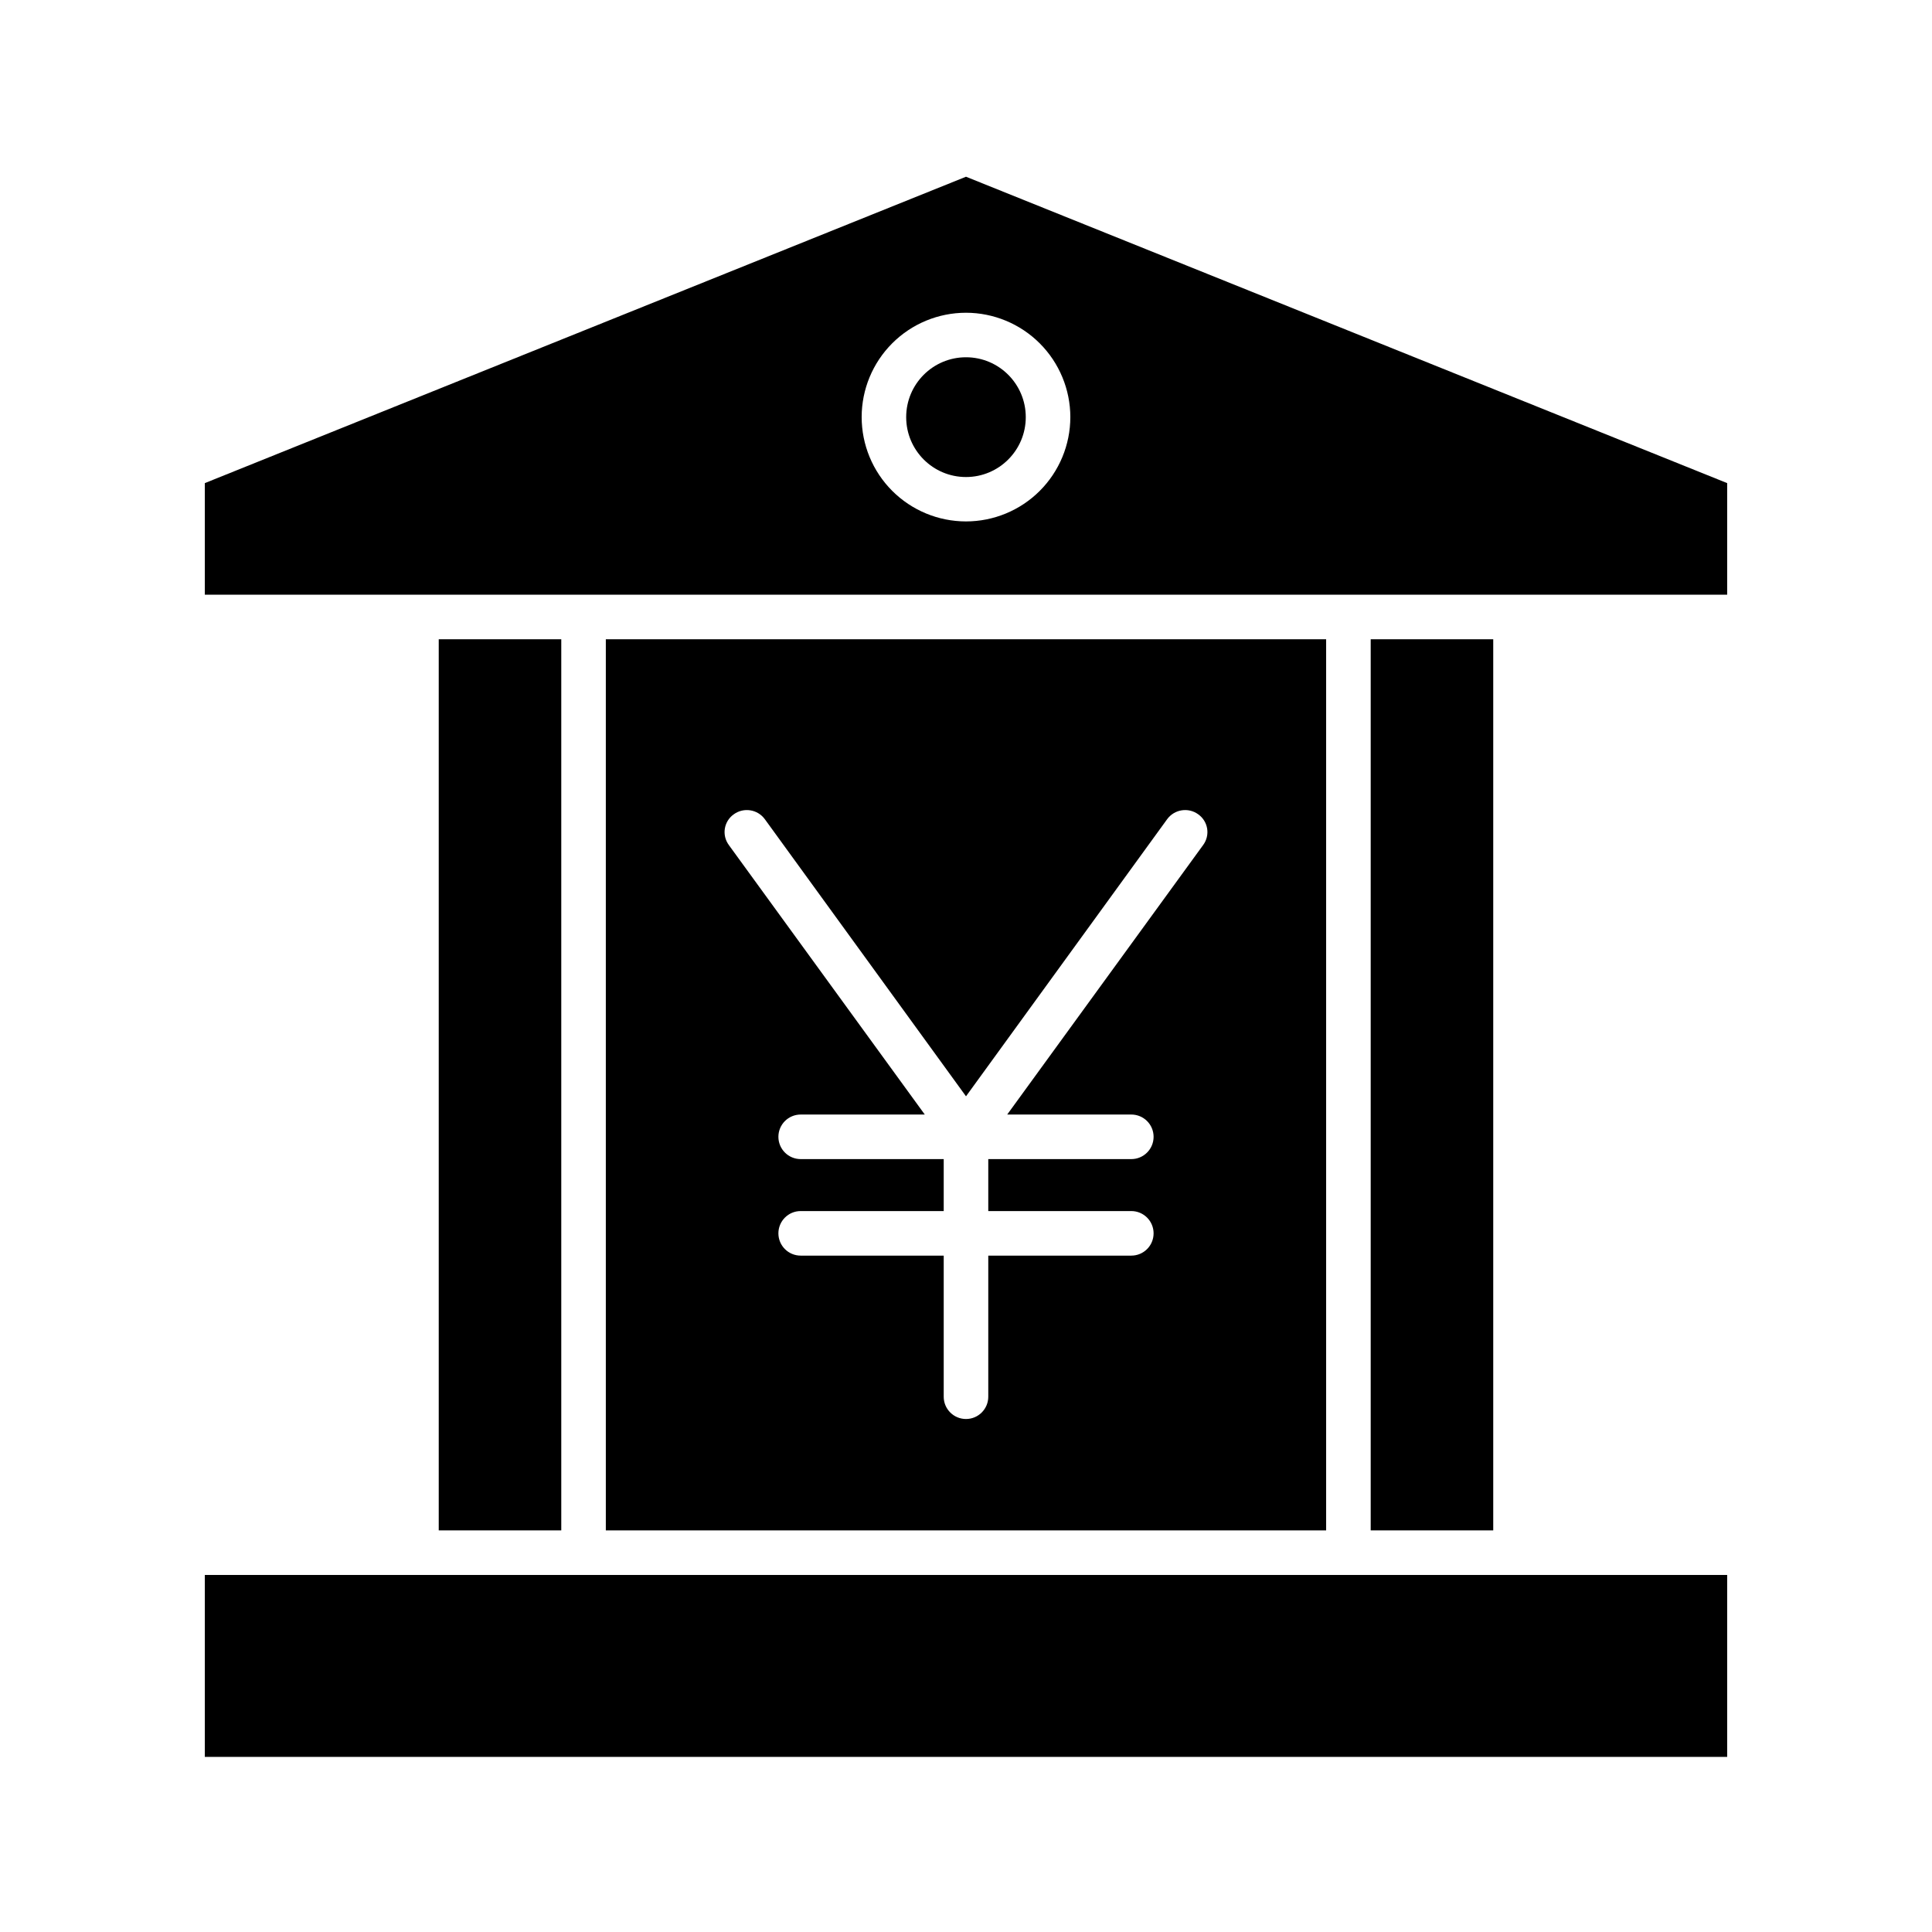
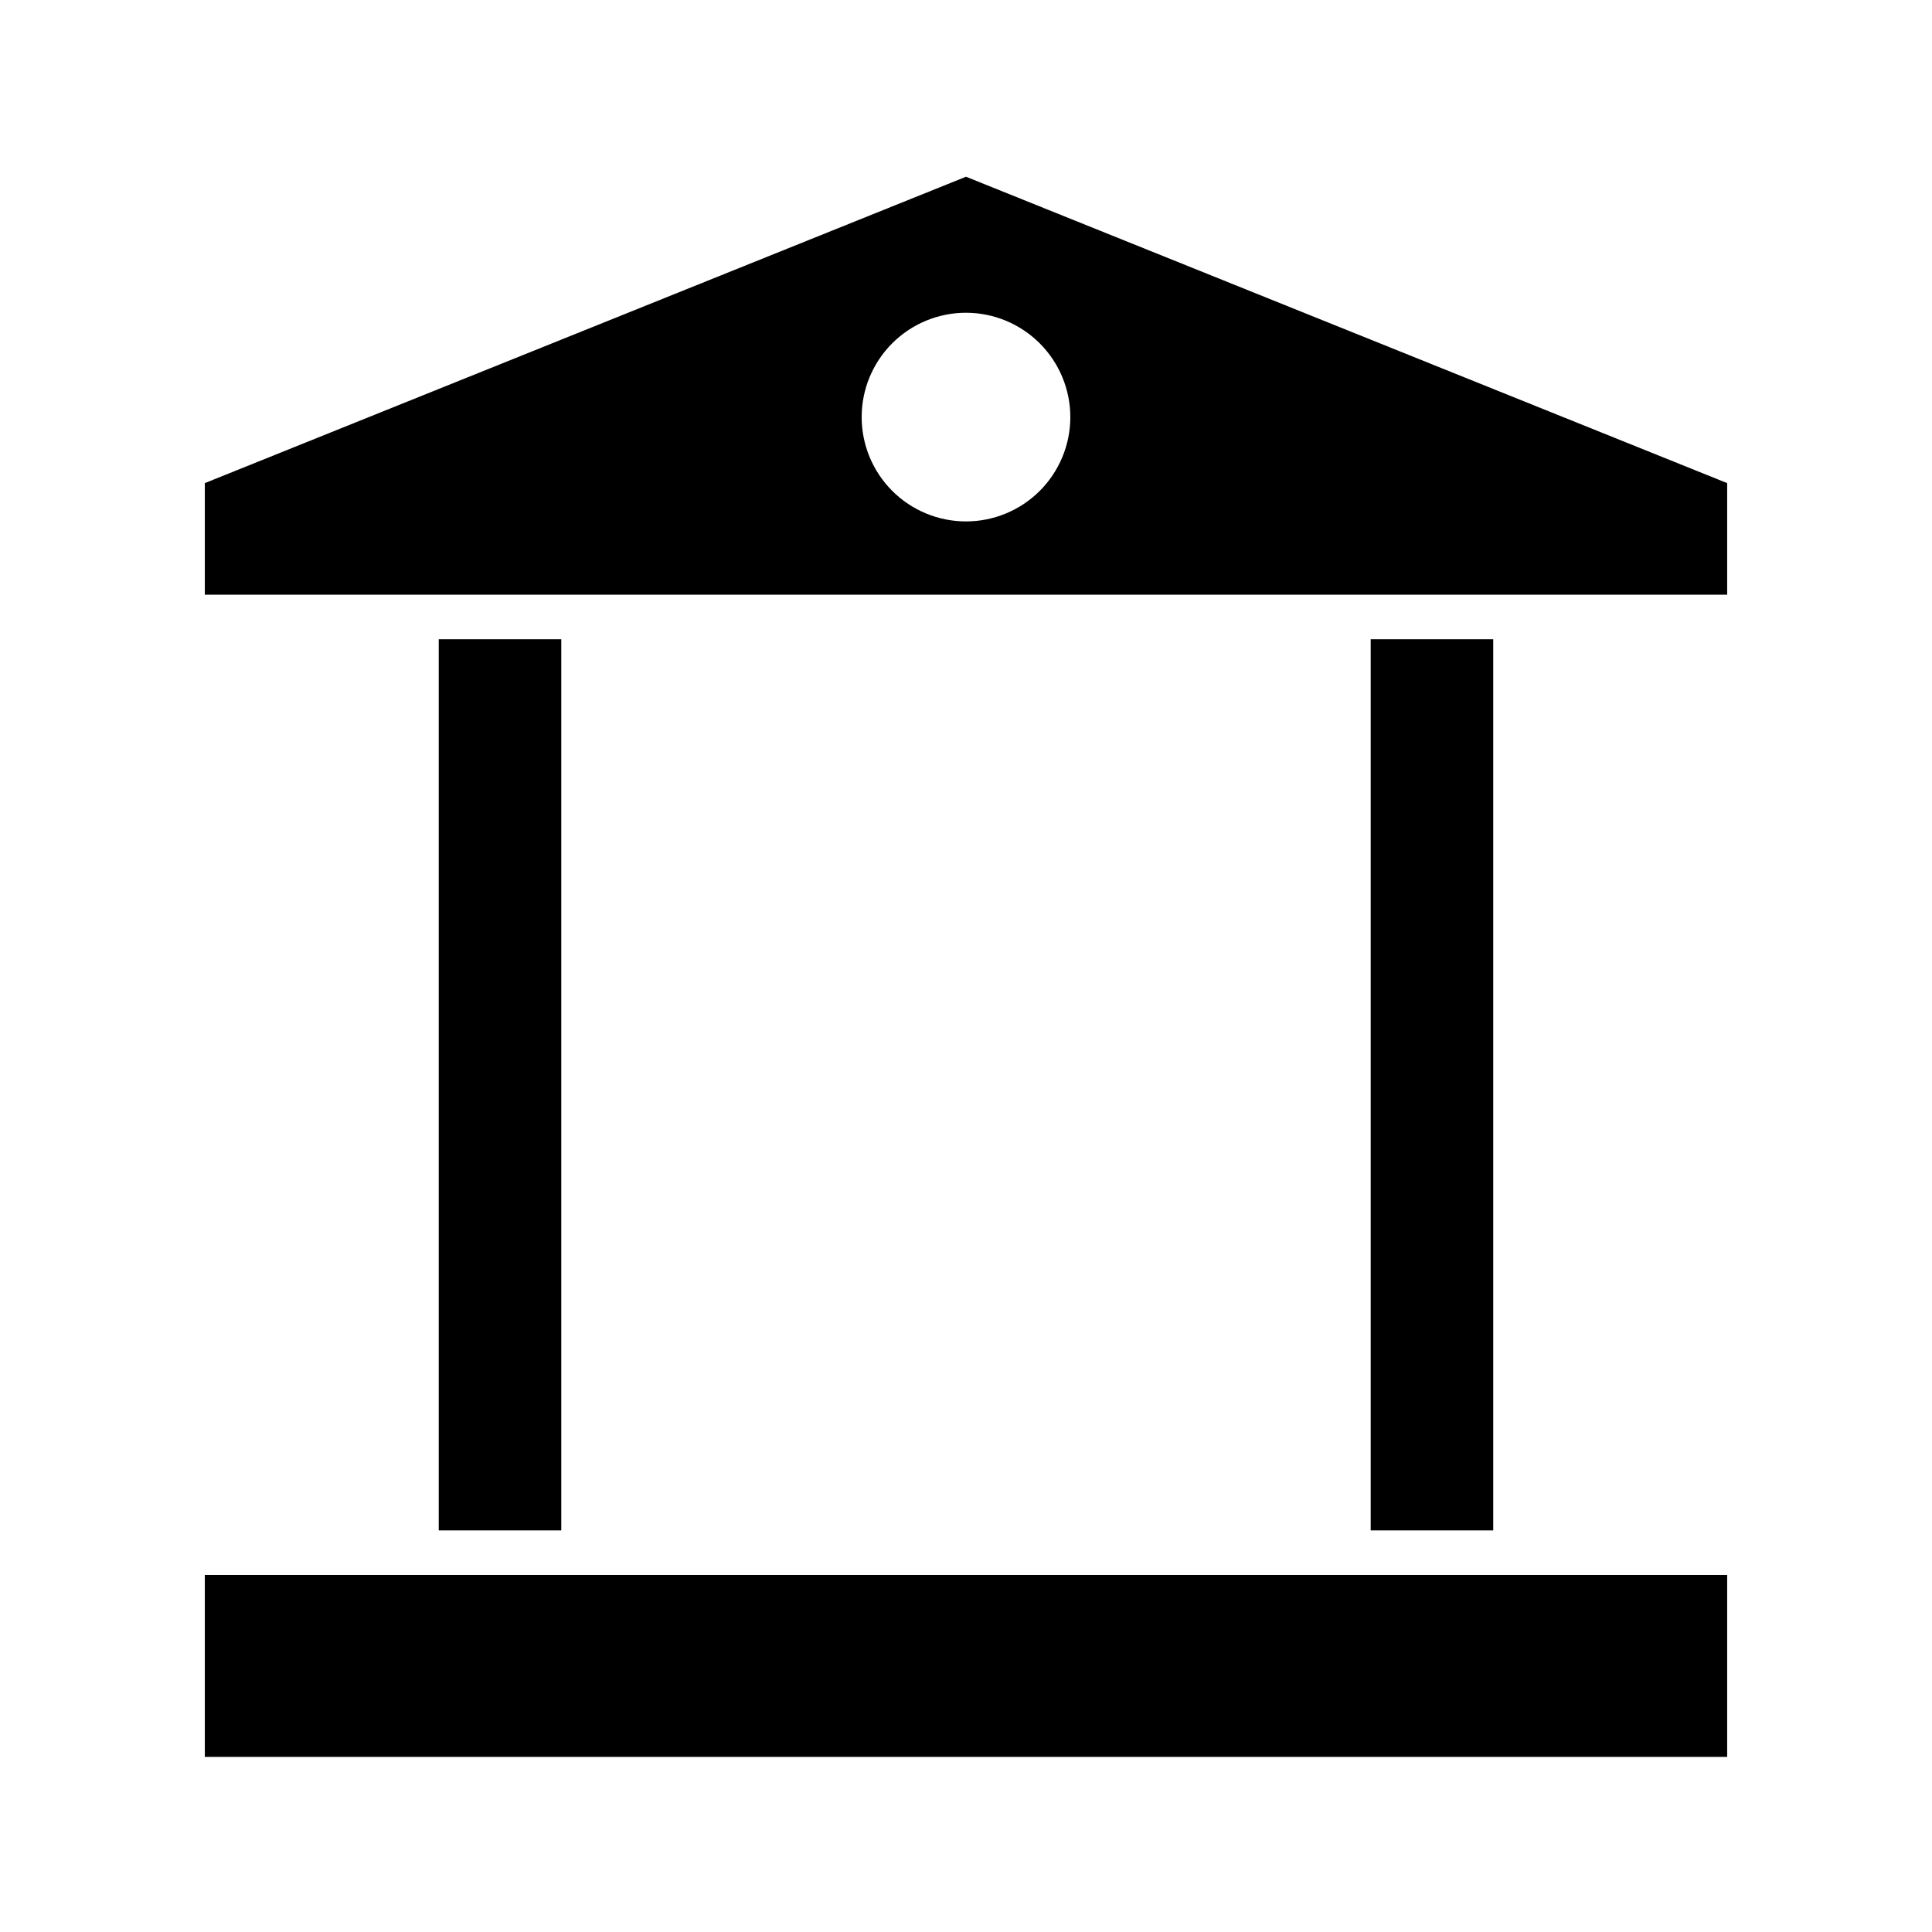
<svg xmlns="http://www.w3.org/2000/svg" fill="#000000" width="800px" height="800px" version="1.1" viewBox="144 144 512 512">
  <g>
-     <path d="m304.55 313.41v236.16h190.89v-236.16zm158.3 54.523-51.93 71.43h32.891c3.258 0 5.902 2.641 5.902 5.902s-2.644 5.906-5.902 5.906h-37.91v13.777h37.906v-0.004c3.262 0 5.906 2.644 5.906 5.906 0 3.262-2.644 5.902-5.906 5.902h-37.906v37.395c0 3.258-2.644 5.902-5.902 5.902-3.262 0-5.906-2.644-5.906-5.902v-37.395h-37.906c-3.262 0-5.906-2.641-5.906-5.902 0-3.262 2.644-5.906 5.906-5.906h37.906v-13.773h-37.906c-3.262 0-5.906-2.644-5.906-5.906s2.644-5.902 5.906-5.902h32.887l-51.934-71.43h0.004c-0.922-1.246-1.301-2.812-1.055-4.34 0.246-1.531 1.098-2.898 2.363-3.793 2.641-1.914 6.332-1.328 8.246 1.309l53.301 73.422 53.297-73.422c1.914-2.637 5.606-3.223 8.246-1.309 1.266 0.895 2.117 2.262 2.363 3.793 0.246 1.527-0.137 3.094-1.055 4.34z" />
    <path d="m507.25 313.41h32.473v236.16h-32.473z" />
    <path d="m260.27 313.41h32.473v236.16h-32.473z" />
    <path d="m198.28 561.38h403.44v48.215h-403.44z" />
    <path d="m198.28 272.03v29.57h403.44v-29.57l-201.72-81.195zm229.37-17.473c-0.008 7.332-2.926 14.359-8.113 19.539s-12.223 8.09-19.555 8.086c-7.332-0.008-14.359-2.922-19.543-8.109s-8.09-12.219-8.09-19.551c0.004-7.332 2.918-14.363 8.102-19.547 5.188-5.184 12.219-8.094 19.551-8.094 7.332 0.012 14.363 2.93 19.547 8.117 5.184 5.191 8.098 12.223 8.102 19.559z" />
-     <path d="m415.84 254.55c0 8.762-7.094 15.867-15.844 15.867-8.754 0-15.848-7.106-15.848-15.867 0-8.766 7.094-15.871 15.848-15.871 8.75 0 15.844 7.106 15.844 15.871" />
  </g>
</svg>